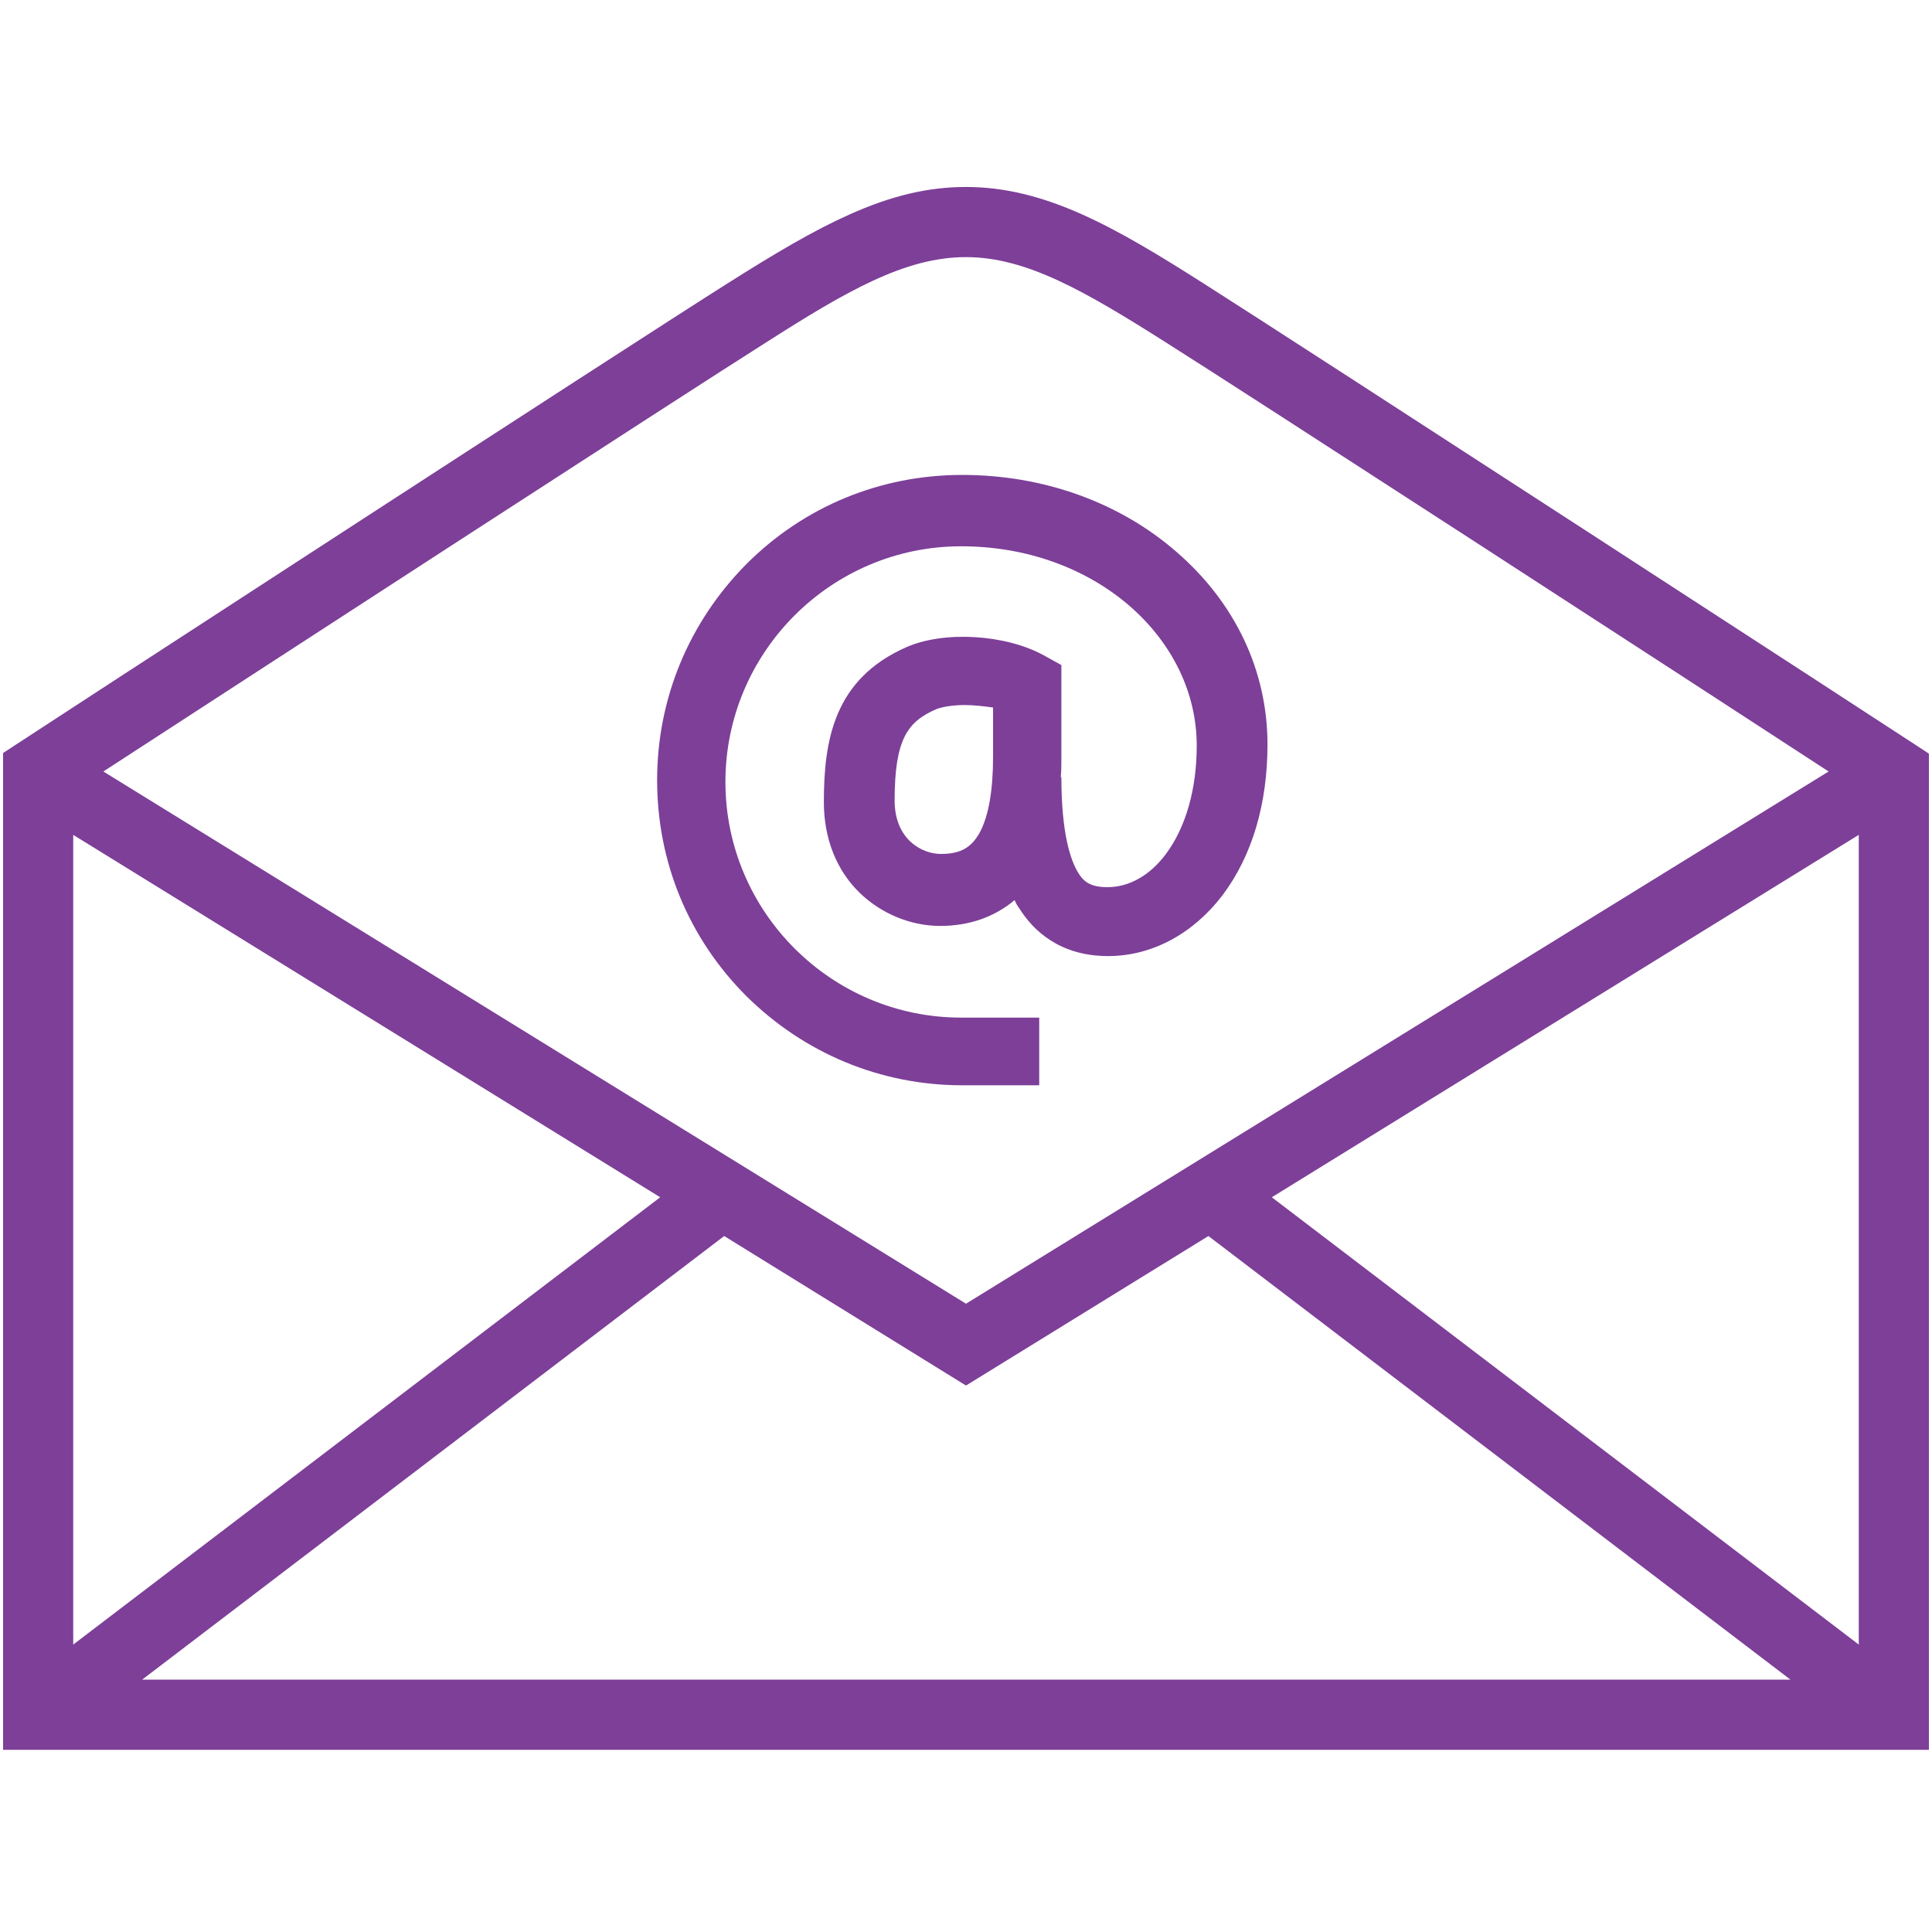
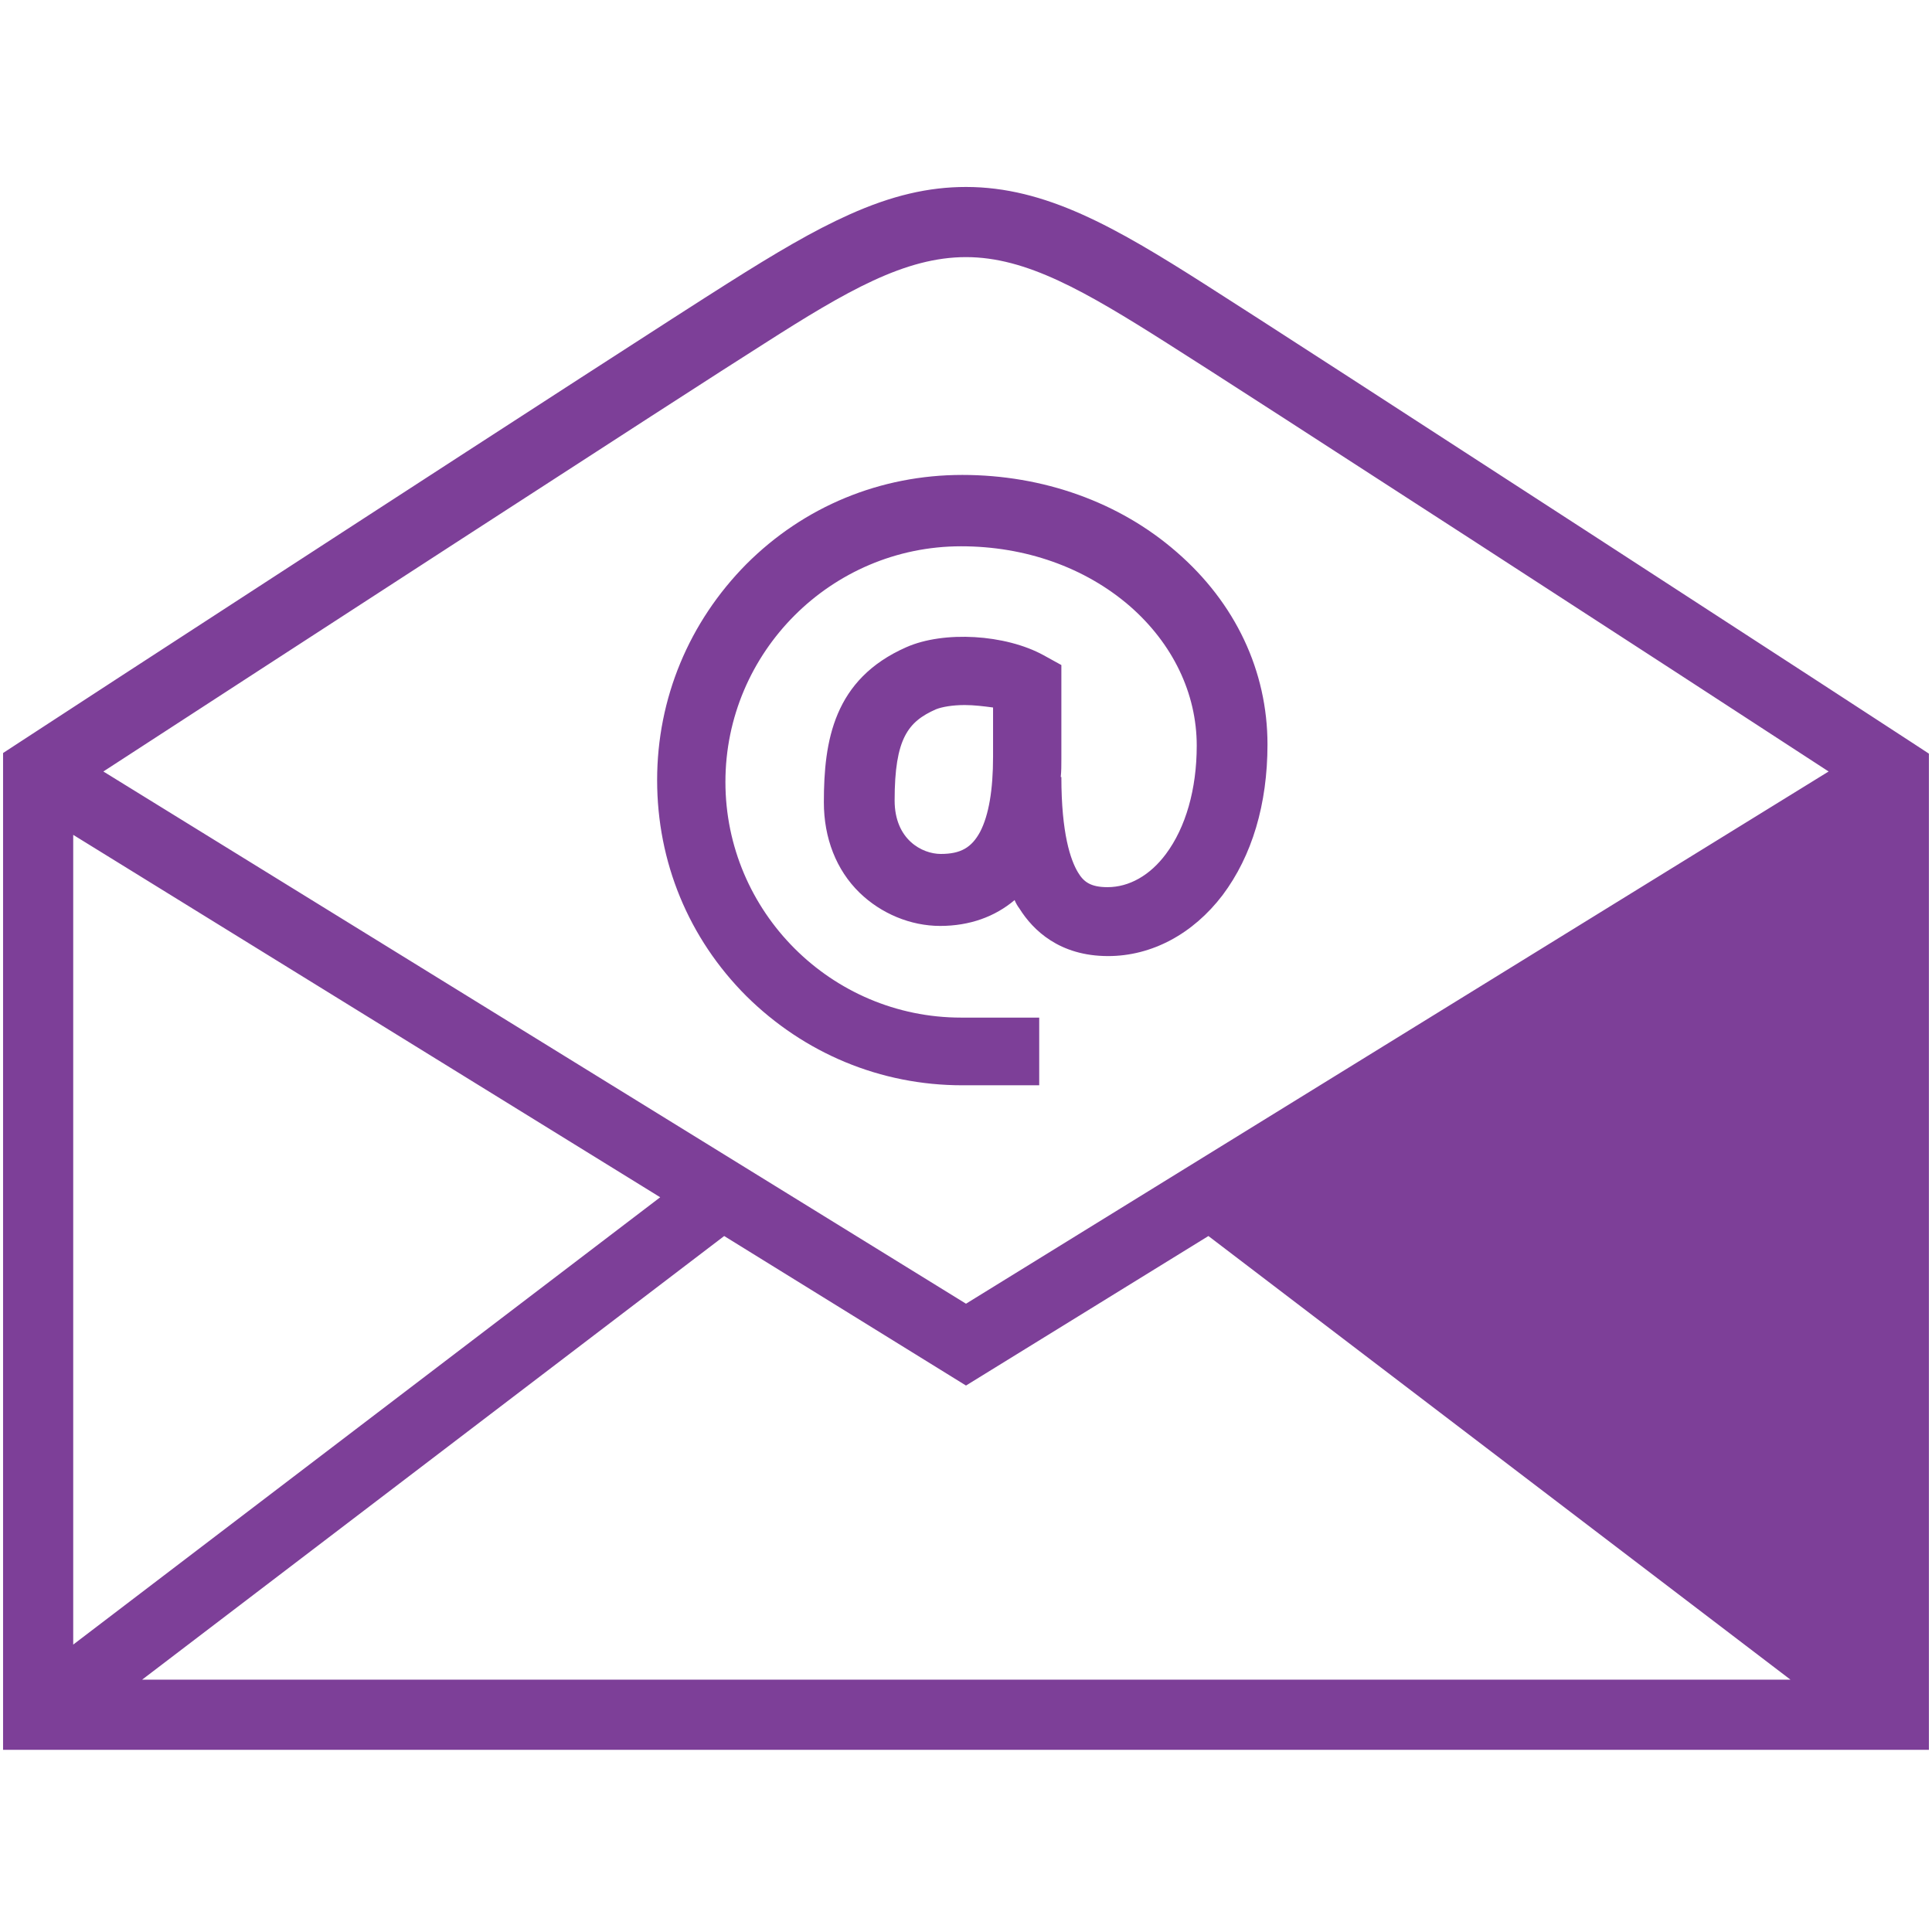
<svg xmlns="http://www.w3.org/2000/svg" width="124" height="124" viewBox="0 0 124 124" fill="none">
-   <path fill-rule="evenodd" clip-rule="evenodd" d="M123.802 112.306H0.197V48.331L1.224 47.66C1.619 47.383 41.03 21.754 46.678 18.2C49.797 16.226 52.206 14.804 54.497 13.777C57.221 12.553 59.591 12 62 12C67.094 12 71.556 14.567 77.322 18.239C82.93 21.794 122.381 47.423 122.776 47.699L123.802 48.371V112.306ZM9.122 107.804H114.917L77.559 79.331L62 88.927L46.48 79.331L9.122 107.804ZM4.699 53.583V105.553L42.373 76.843L4.699 53.583ZM81.627 76.843L119.3 105.553V53.583L81.627 76.843ZM6.634 49.516L62 83.675L117.365 49.516C108.046 43.434 79.613 24.992 74.913 22.031C69.621 18.674 65.87 16.502 62 16.502C58.09 16.502 54.339 18.674 49.086 22.031C44.387 24.992 15.993 43.434 6.634 49.516ZM66.778 69.656H61.763C56.511 69.656 51.614 67.603 47.902 63.93C44.19 60.218 42.176 55.321 42.176 50.069C42.176 44.817 44.229 39.92 47.902 36.208C51.614 32.495 56.511 30.482 61.763 30.482C66.936 30.482 71.833 32.219 75.505 35.418C79.297 38.696 81.35 43.079 81.35 47.778C81.35 51.609 80.363 54.926 78.467 57.453C76.572 59.941 73.926 61.363 71.122 61.363C68.002 61.363 66.304 59.705 65.436 58.322C65.317 58.164 65.198 57.967 65.12 57.769C63.856 58.836 62.237 59.428 60.341 59.428C58.446 59.428 56.55 58.638 55.168 57.295C53.667 55.834 52.877 53.781 52.877 51.49C52.877 47.541 53.509 43.592 58.169 41.539C60.578 40.473 64.527 40.71 66.976 42.052L68.121 42.684V48.726C68.121 49.121 68.121 49.516 68.081 49.871H68.121C68.121 53.505 68.713 55.203 69.187 55.992C69.543 56.585 69.977 56.94 71.083 56.94C72.465 56.94 73.808 56.19 74.834 54.808C76.098 53.11 76.809 50.661 76.809 47.857C76.809 44.501 75.269 41.302 72.504 38.893C69.621 36.405 65.791 35.062 61.684 35.062C53.351 35.062 46.559 41.855 46.559 50.187C46.559 58.52 53.351 65.312 61.684 65.312H66.699V69.656H66.778ZM61.921 45.251C61.131 45.251 60.46 45.369 60.065 45.527C58.288 46.317 57.419 47.383 57.419 51.372C57.419 53.899 59.196 54.808 60.381 54.808C61.644 54.808 62.355 54.413 62.908 53.386C63.461 52.32 63.737 50.701 63.737 48.568V45.409C63.145 45.33 62.513 45.251 61.921 45.251Z" fill="#7D3F98" />
+   <path fill-rule="evenodd" clip-rule="evenodd" d="M123.802 112.306H0.197V48.331L1.224 47.66C1.619 47.383 41.03 21.754 46.678 18.2C49.797 16.226 52.206 14.804 54.497 13.777C57.221 12.553 59.591 12 62 12C67.094 12 71.556 14.567 77.322 18.239C82.93 21.794 122.381 47.423 122.776 47.699L123.802 48.371V112.306ZM9.122 107.804H114.917L77.559 79.331L62 88.927L46.48 79.331L9.122 107.804ZM4.699 53.583V105.553L42.373 76.843L4.699 53.583ZM81.627 76.843L119.3 105.553L81.627 76.843ZM6.634 49.516L62 83.675L117.365 49.516C108.046 43.434 79.613 24.992 74.913 22.031C69.621 18.674 65.87 16.502 62 16.502C58.09 16.502 54.339 18.674 49.086 22.031C44.387 24.992 15.993 43.434 6.634 49.516ZM66.778 69.656H61.763C56.511 69.656 51.614 67.603 47.902 63.93C44.19 60.218 42.176 55.321 42.176 50.069C42.176 44.817 44.229 39.92 47.902 36.208C51.614 32.495 56.511 30.482 61.763 30.482C66.936 30.482 71.833 32.219 75.505 35.418C79.297 38.696 81.35 43.079 81.35 47.778C81.35 51.609 80.363 54.926 78.467 57.453C76.572 59.941 73.926 61.363 71.122 61.363C68.002 61.363 66.304 59.705 65.436 58.322C65.317 58.164 65.198 57.967 65.12 57.769C63.856 58.836 62.237 59.428 60.341 59.428C58.446 59.428 56.55 58.638 55.168 57.295C53.667 55.834 52.877 53.781 52.877 51.49C52.877 47.541 53.509 43.592 58.169 41.539C60.578 40.473 64.527 40.71 66.976 42.052L68.121 42.684V48.726C68.121 49.121 68.121 49.516 68.081 49.871H68.121C68.121 53.505 68.713 55.203 69.187 55.992C69.543 56.585 69.977 56.94 71.083 56.94C72.465 56.94 73.808 56.19 74.834 54.808C76.098 53.11 76.809 50.661 76.809 47.857C76.809 44.501 75.269 41.302 72.504 38.893C69.621 36.405 65.791 35.062 61.684 35.062C53.351 35.062 46.559 41.855 46.559 50.187C46.559 58.52 53.351 65.312 61.684 65.312H66.699V69.656H66.778ZM61.921 45.251C61.131 45.251 60.46 45.369 60.065 45.527C58.288 46.317 57.419 47.383 57.419 51.372C57.419 53.899 59.196 54.808 60.381 54.808C61.644 54.808 62.355 54.413 62.908 53.386C63.461 52.32 63.737 50.701 63.737 48.568V45.409C63.145 45.33 62.513 45.251 61.921 45.251Z" fill="#7D3F98" />
</svg>